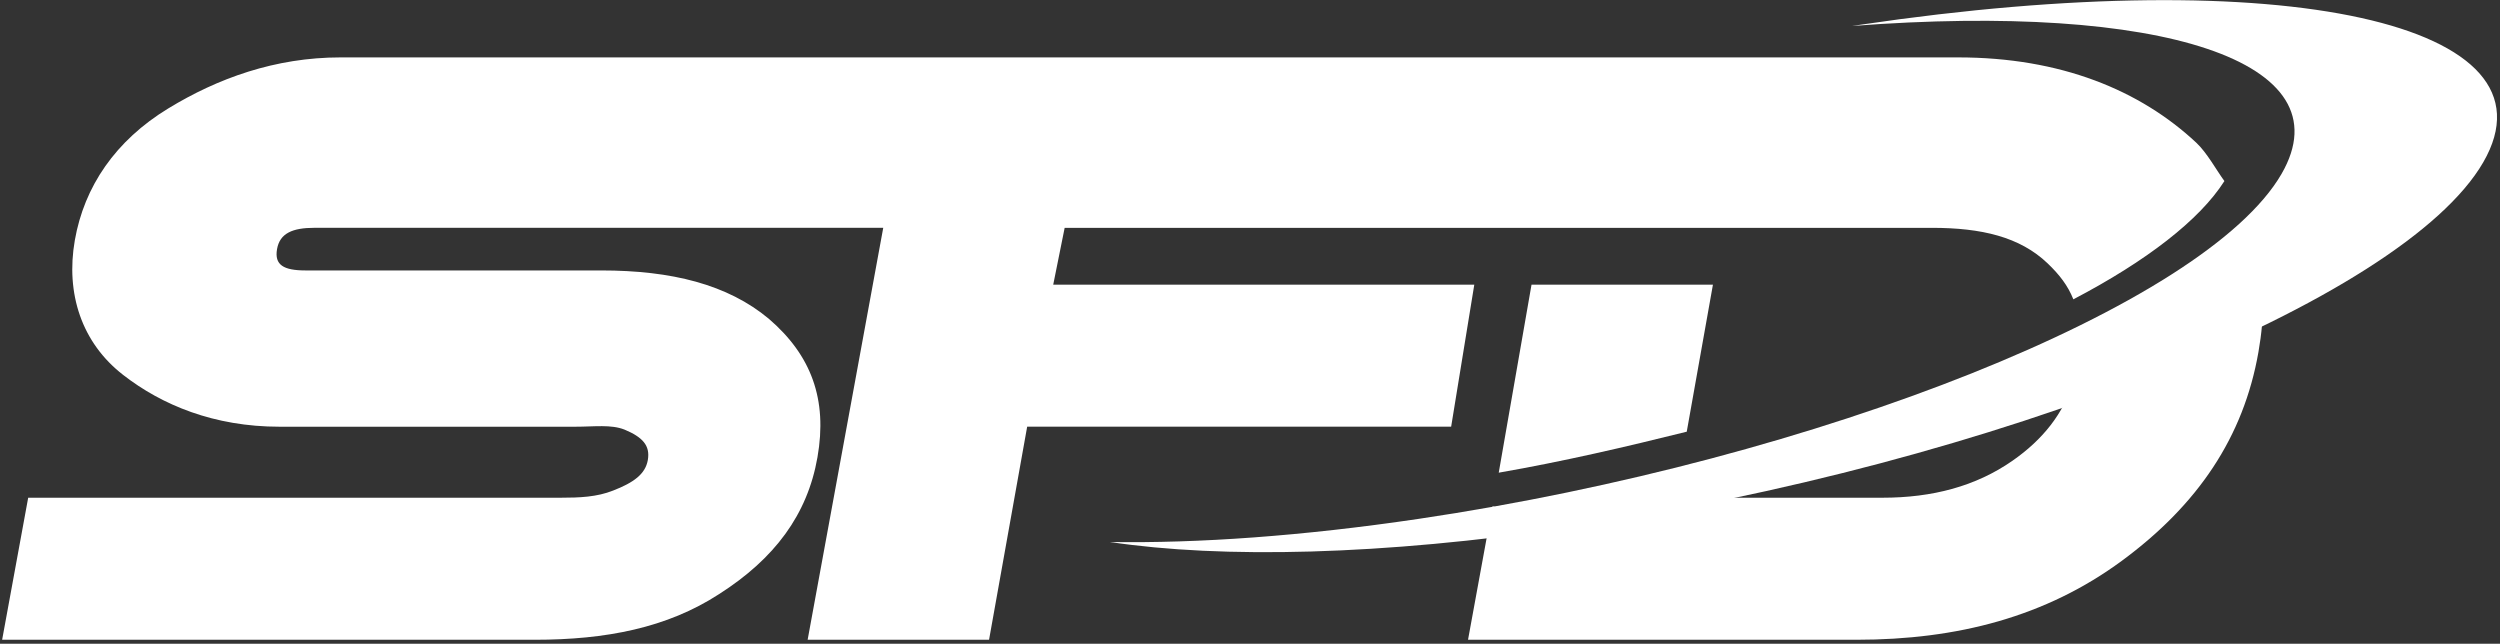
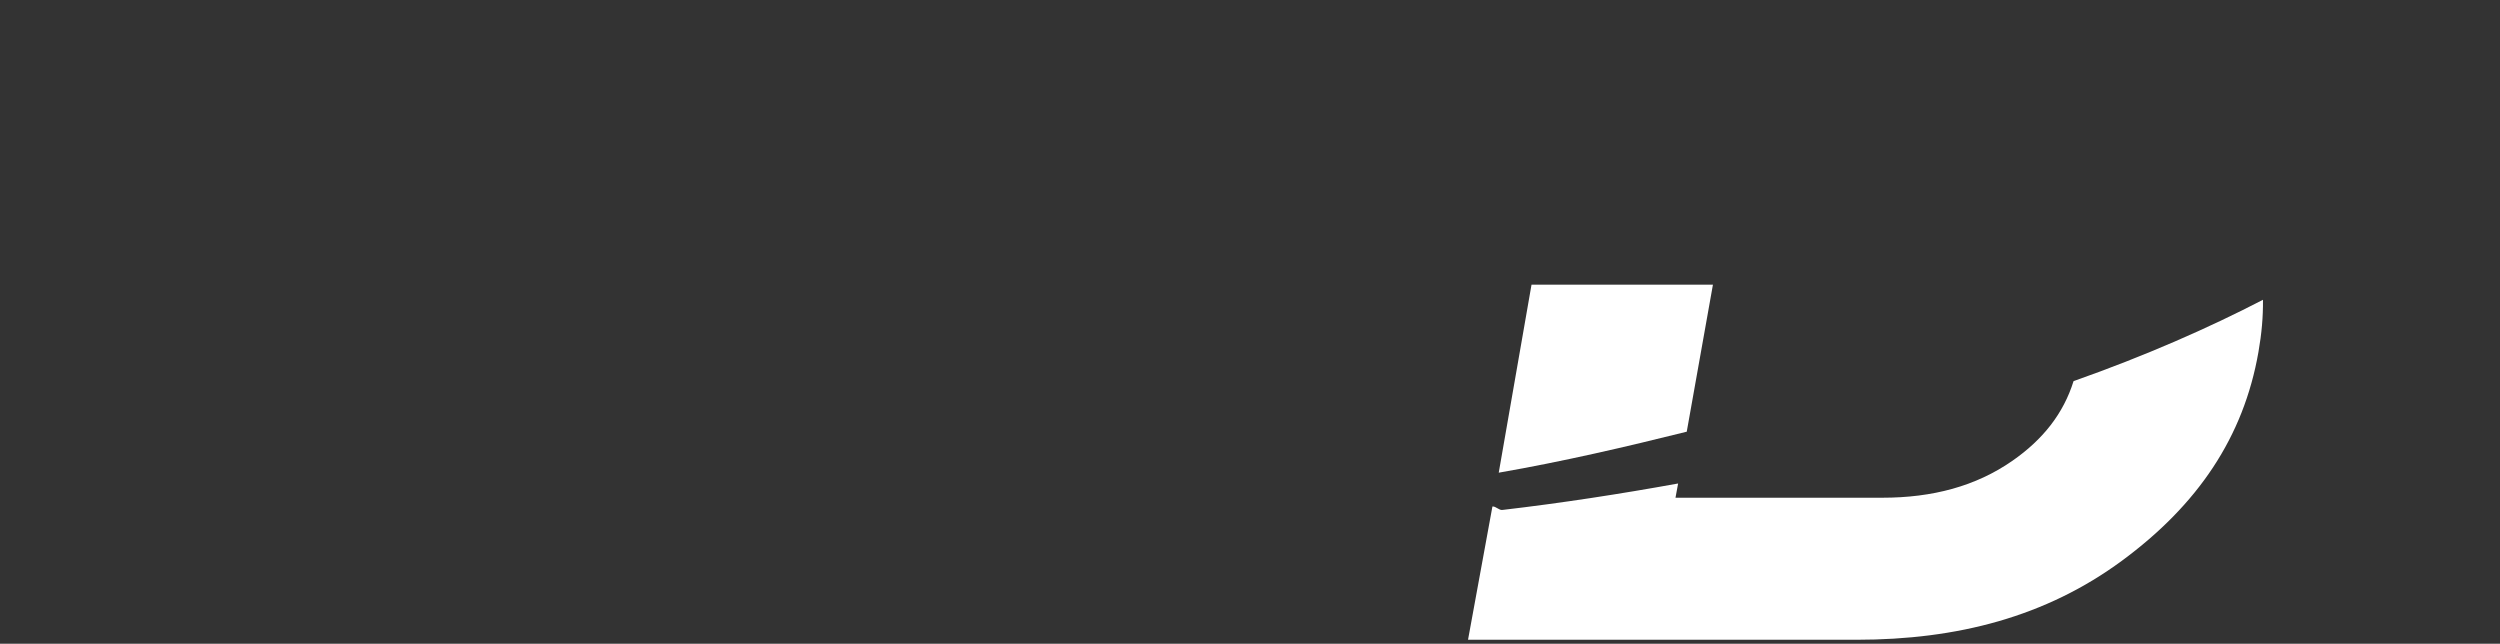
<svg xmlns="http://www.w3.org/2000/svg" width="800" height="206" viewBox="0 0 800 206" fill="none">
  <rect x="0" y="0" width="800" height="206" fill="#333333" stroke="none" />
  <path d="M479.596 151.259C500.196 147.68 520.393 142.968 539.759 138.143L548.14 91.085H490.087L479.596 151.259Z" fill="white" />
-   <path d="M471.775 91.085H337.032L340.69 72.909H618.233C634.042 72.909 646.351 75.77 655.259 84.297C659.018 87.899 661.711 91.355 663.473 95.787C686.889 83.523 703.888 70.395 711.809 57.941C709.217 54.395 706.222 48.853 702.811 45.666C684.791 28.825 659.388 18.367 626.569 18.367H108.982C88.011 18.367 69.632 25.077 53.857 34.693C36.926 45.004 26.951 59.703 23.944 76.881C20.97 93.891 26.109 109.677 39.428 119.989C51.826 129.616 68.499 136.55 89.459 136.55H184.056C190.238 136.55 195.523 135.764 199.865 137.481C205.632 139.893 208.112 142.586 207.304 147.22C206.519 151.686 202.816 154.412 196.185 156.982C191.013 159.046 185.425 159.271 179.422 159.271H9.021L0.684 204.724H171.142C193.795 204.724 213.442 200.942 230.104 190.115C247.876 178.771 258.367 164.724 261.588 146.334C264.841 127.776 259.613 113.683 246.014 102.003C232.819 91.007 214.912 86.541 192.393 86.541H97.795C90.749 86.541 87.764 84.791 88.651 79.719C89.537 74.648 93.599 72.898 100.645 72.898H282.637L258.446 204.712H316.499L328.696 136.527H464.37L471.775 91.074V91.085Z" fill="white" />
  <path d="M663.54 121.963C660.308 132.297 653.812 140.6 643.983 147.445C632.236 155.624 618.356 159.271 602.379 159.271H536.157L536.998 154.715C518.496 158.07 499.658 160.976 480.74 163.186C479.675 163.31 478.631 161.963 477.576 162.076L469.767 204.724H594.042C626.345 204.724 654.665 197.374 679.035 179.422C703.394 161.47 717.958 139.804 722.704 112.639C723.747 106.682 724.208 101.374 724.151 95.933C706.872 104.898 686.339 113.93 663.529 121.963H663.54Z" fill="white" />
-   <path fill-rule="evenodd" clip-rule="evenodd" d="M592.808 8.303C691.512 0.752 750.979 19.579 730.076 55.675C705.784 97.627 582.07 147.063 453.823 166.059C416.752 171.546 383.36 173.891 355.187 173.442C391.114 178.816 442.076 177.717 502.137 168.819C637.935 148.69 768.92 96.359 794.637 51.938C820.353 7.518 731.097 -12.185 595.299 7.921L592.785 8.292L592.808 8.303Z" fill="white" />
</svg>